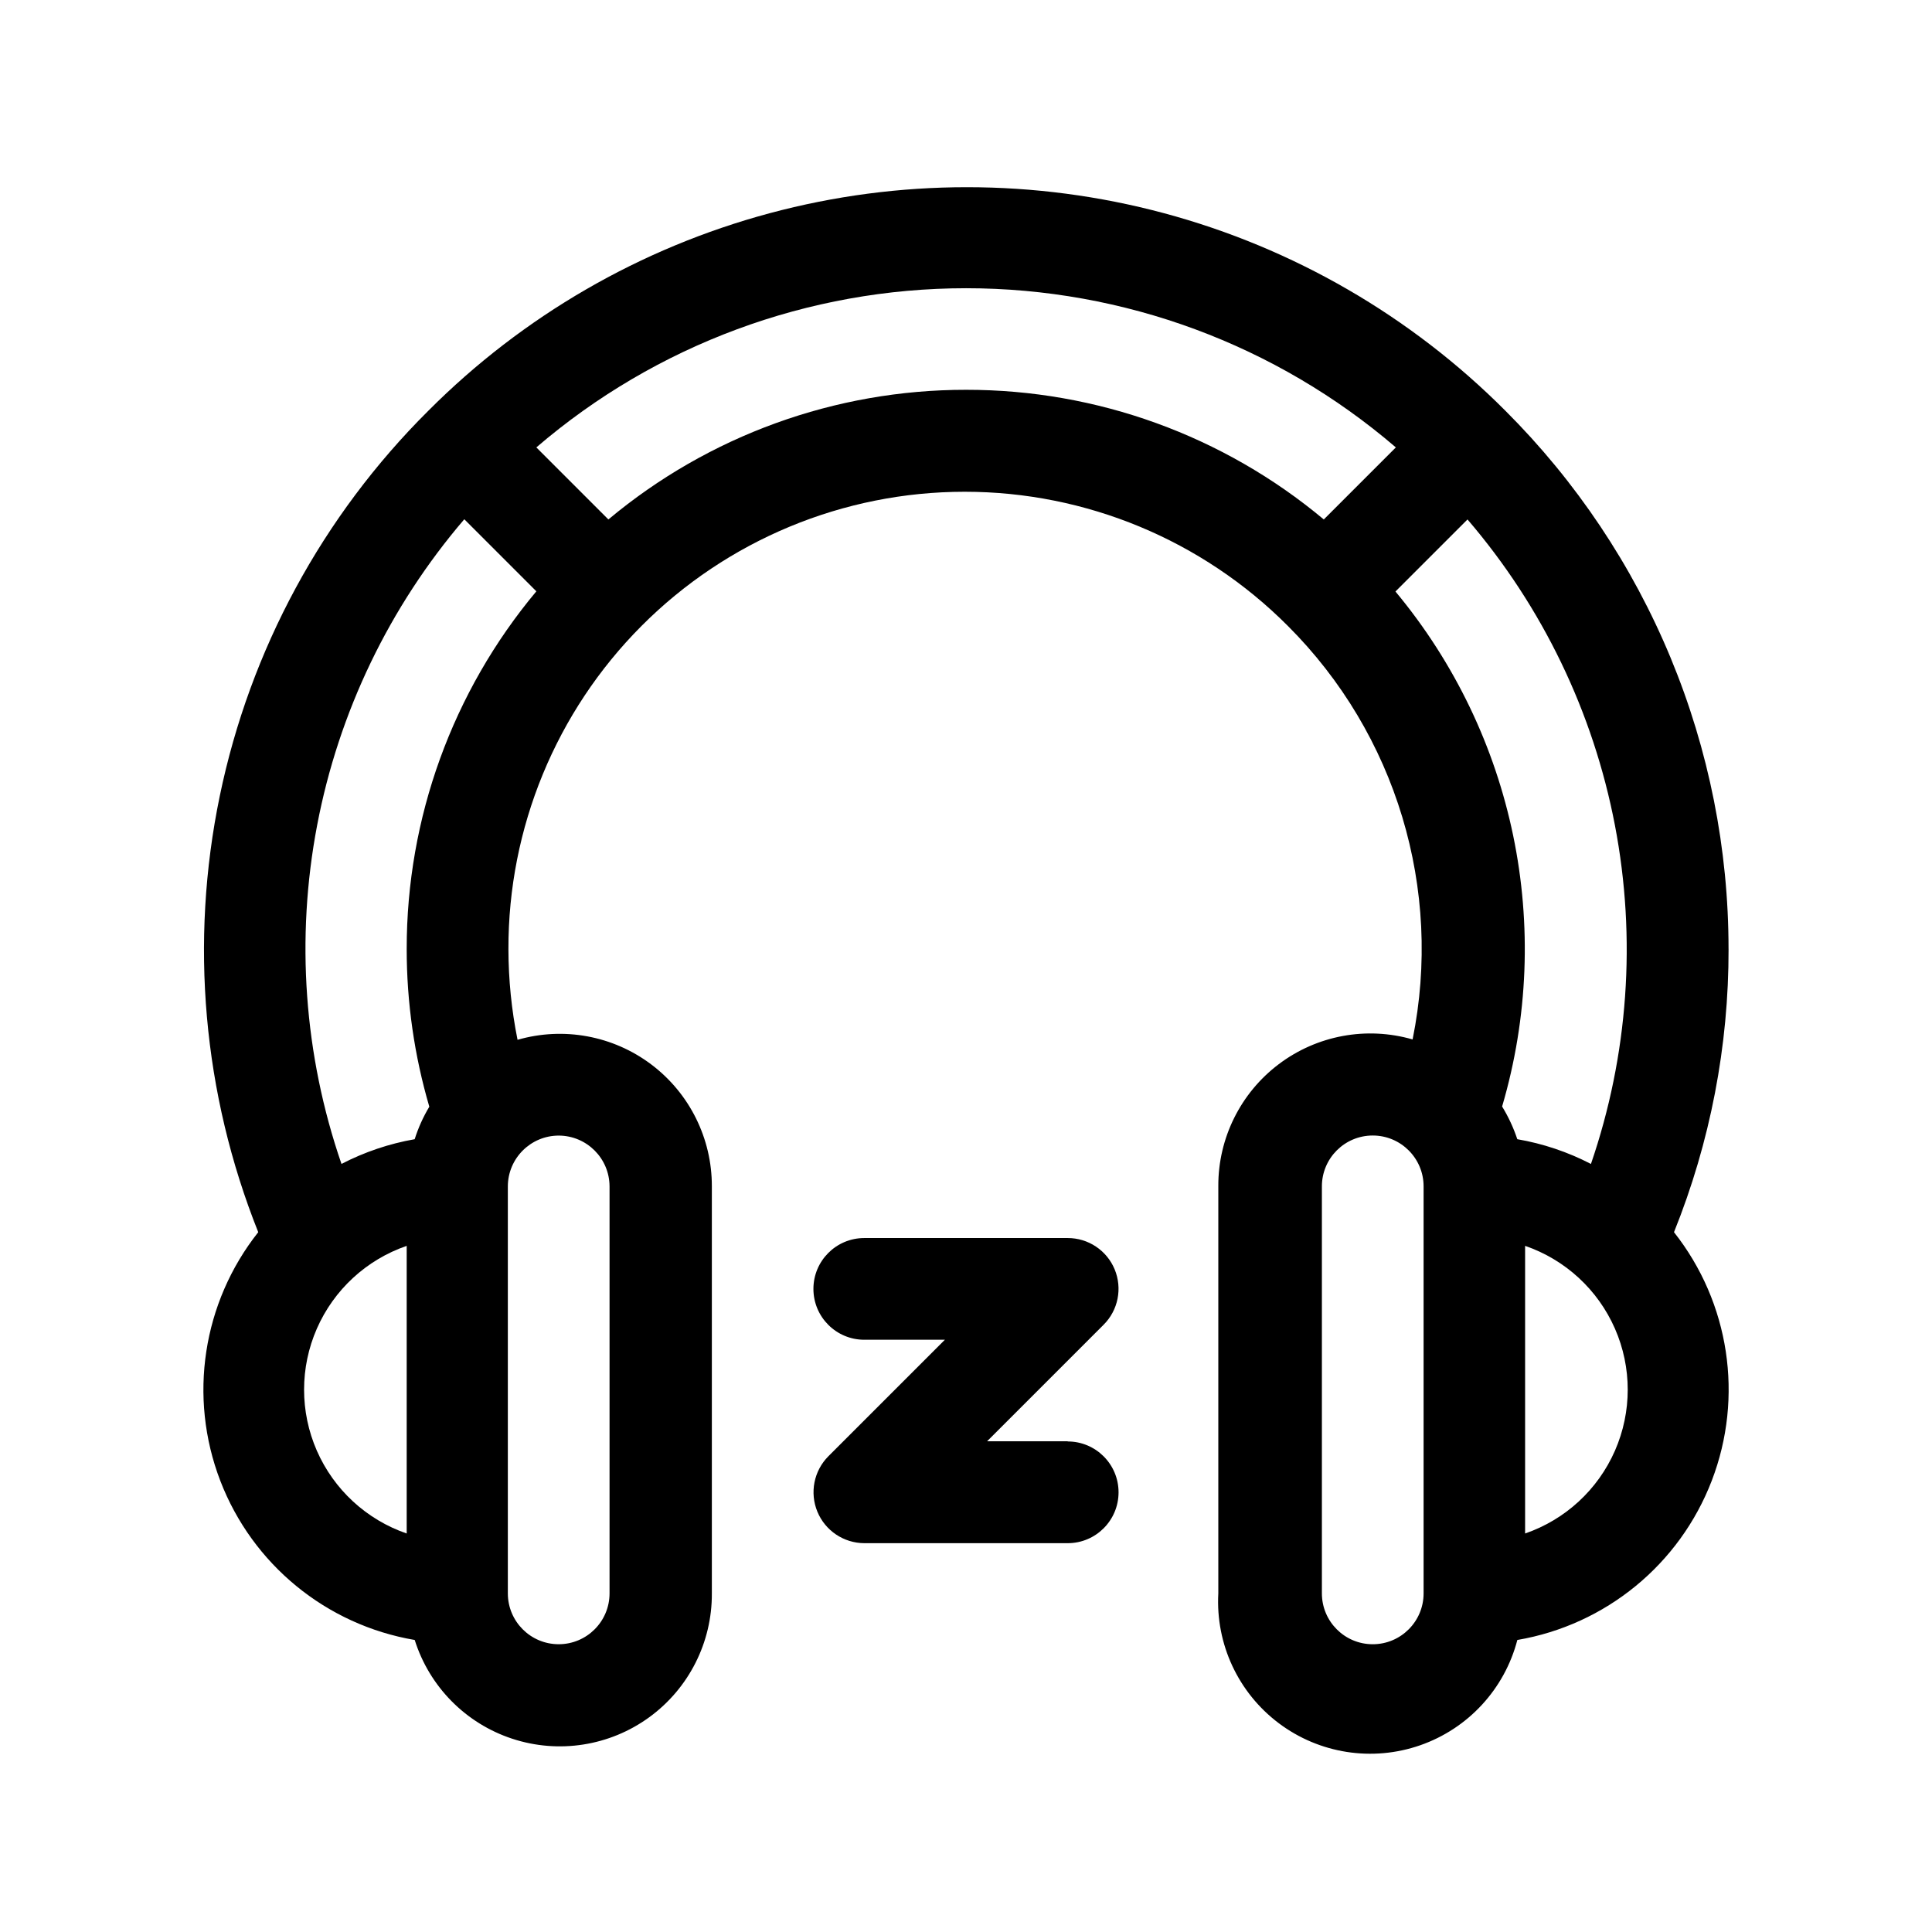
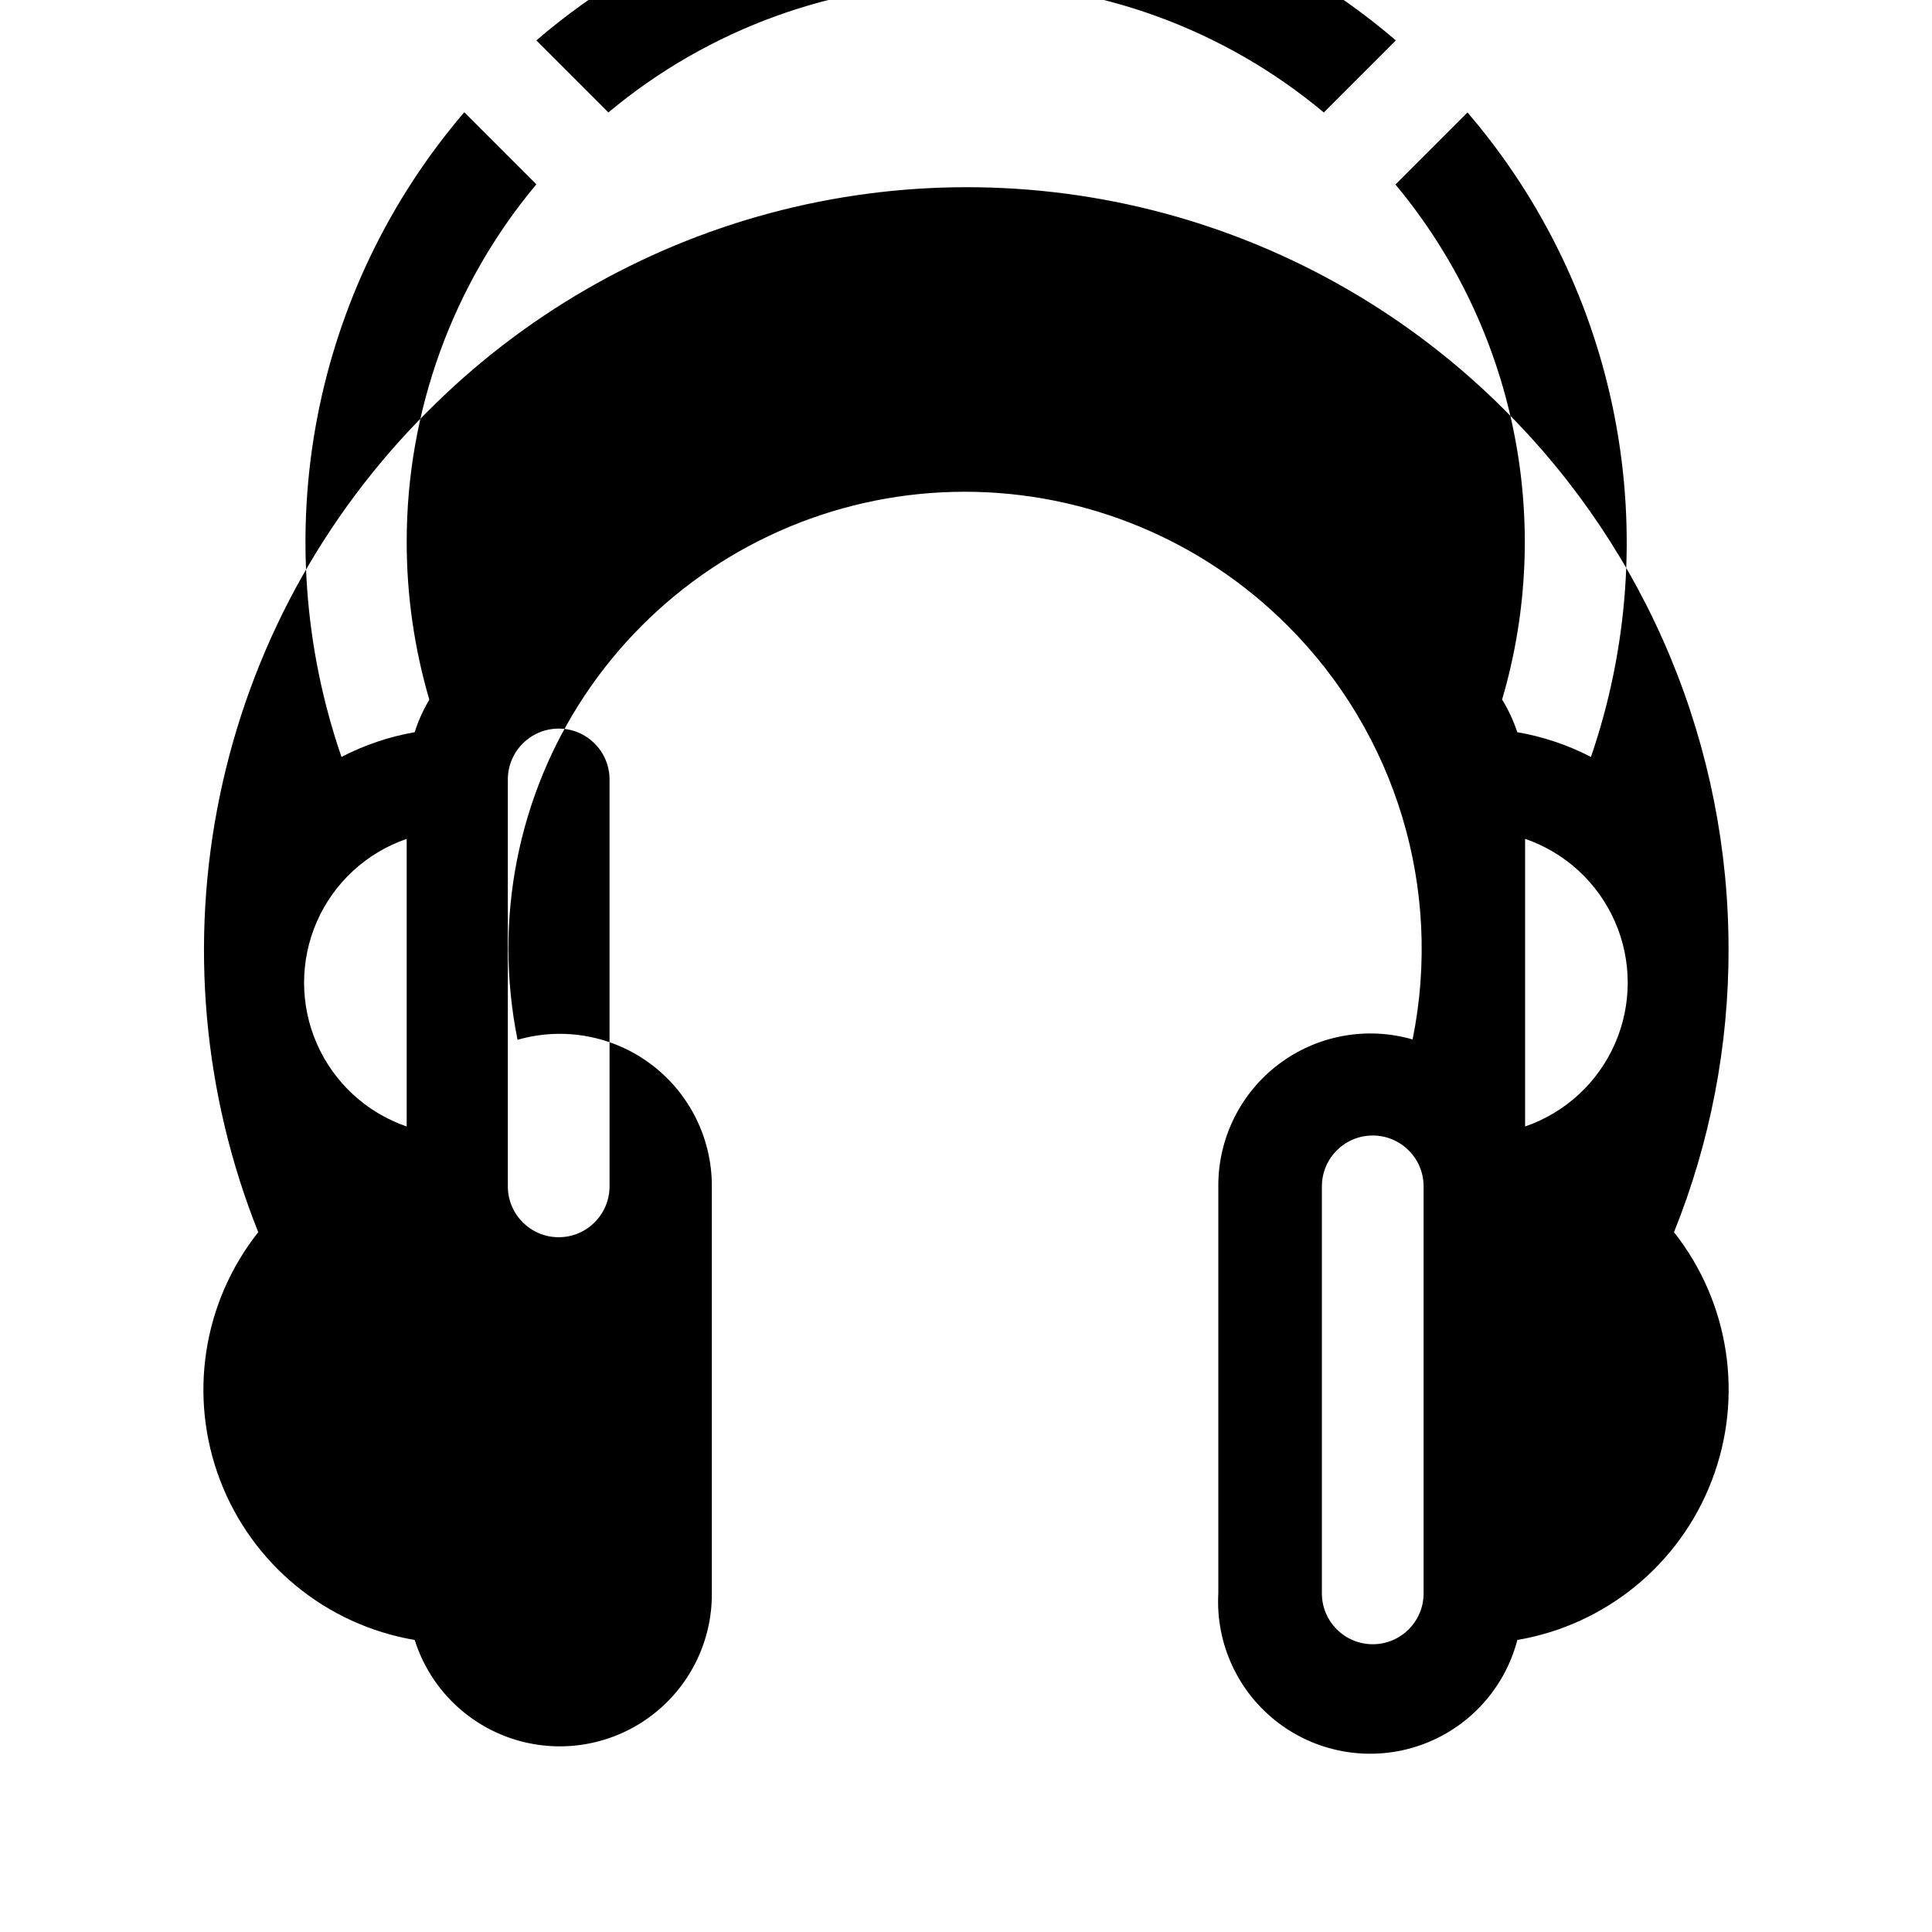
<svg xmlns="http://www.w3.org/2000/svg" fill="#000000" width="800px" height="800px" version="1.1" viewBox="144 144 512 512">
  <g fill-rule="evenodd">
-     <path d="m602.08 395.52c0.008-26.504-5.215-52.75-15.363-77.23-10.148-24.484-25.027-46.727-43.785-65.449-25.023-25.098-56.223-43.148-90.453-52.34-34.227-9.188-70.273-9.188-104.5 0-34.227 9.191-65.426 27.242-90.453 52.34-28.035 27.863-47.262 63.359-55.277 102.07-8.02 38.711-4.477 78.922 10.188 115.63-14.754 18.629-18.582 43.664-10.07 65.852 8.516 22.188 28.105 38.238 51.535 42.215 3.898 12.371 13.512 22.113 25.832 26.168 12.32 4.059 25.84 1.941 36.328-5.691 10.484-7.633 16.66-19.848 16.586-32.82v-107.86c0.035-12.691-5.902-24.656-16.031-32.297-10.133-7.644-23.27-10.07-35.461-6.547-1.598-7.91-2.406-15.961-2.418-24.031-0.078-32.098 12.609-62.914 35.27-85.648 22.688-22.766 53.504-35.562 85.645-35.562s62.961 12.797 85.648 35.562c28.703 28.668 41.113 69.82 33.051 109.58-12.191-3.519-25.328-1.098-35.457 6.547-10.133 7.641-16.07 19.609-16.031 32.297v107.96c-0.73 13.422 5.281 26.324 16.023 34.402 10.742 8.078 24.805 10.27 37.496 5.84 12.691-4.426 22.34-14.891 25.727-27.898 23.422-3.992 43.004-20.035 51.523-42.215 8.52-22.176 4.719-47.207-10.008-65.852 9.605-23.875 14.516-49.383 14.461-75.117zm-80.812 170.74c0 7.445-6.035 13.48-13.477 13.48-7.445 0-13.477-6.035-13.477-13.48v-107.86c0-7.445 6.031-13.477 13.477-13.477 7.441 0 13.477 6.031 13.477 13.477zm-269.49-15.867c-10.648-3.664-19.281-11.617-23.805-21.93-4.519-10.316-4.519-22.055 0-32.367 4.523-10.316 13.156-18.266 23.805-21.93zm40.305-105.45c7.418 0.027 13.426 6.035 13.453 13.453v107.86c0 7.445-6.035 13.48-13.477 13.48-7.445 0-13.477-6.035-13.477-13.48v-107.86c0.027-7.438 6.062-13.453 13.5-13.453zm-40.305-49.422c0 14.137 2.019 28.199 5.996 41.766-1.625 2.707-2.93 5.602-3.879 8.613-6.762 1.184-13.301 3.394-19.398 6.551-9.938-28.844-12.164-59.781-6.453-89.75 5.707-29.969 19.152-57.926 39-81.094l19.094 19.094v0.004c-22.223 26.574-34.383 60.121-34.359 94.766zm148.22-148.22c-34.645-0.023-68.191 12.141-94.77 34.359l-19.094-19.094c31.703-27.219 72.105-42.184 113.89-42.184 41.785 0 82.184 14.965 113.89 42.184l-19.094 19.094c-26.59-22.23-60.156-34.395-94.816-34.359zm148.17 303.09v-76.227c10.652 3.664 19.281 11.613 23.805 21.93 4.523 10.312 4.523 22.051 0 32.367-4.523 10.312-13.152 18.266-23.805 21.93zm17.434-97.941c-6.125-3.172-12.703-5.383-19.5-6.551-1.008-3.031-2.359-5.938-4.027-8.664 13.926-47.359 3.324-98.547-28.266-136.48l19.094-19.094c19.871 23.156 33.34 51.105 39.074 81.074 5.738 29.965 3.539 60.914-6.375 89.77z" />
-     <path d="m426.95 525.95h-21.363l30.883-30.883c3.859-3.848 5.012-9.641 2.926-14.672-2.086-5.031-7-8.309-12.445-8.301h-53.91c-7.441 0-13.477 6.035-13.477 13.477 0 7.441 6.035 13.477 13.477 13.477h21.363l-30.883 30.883c-3.84 3.863-4.984 9.652-2.906 14.684 2.082 5.031 6.981 8.32 12.426 8.344h53.91c7.441 0 13.477-6.035 13.477-13.48 0-7.441-6.035-13.477-13.477-13.477z" />
+     <path d="m602.08 395.52c0.008-26.504-5.215-52.75-15.363-77.23-10.148-24.484-25.027-46.727-43.785-65.449-25.023-25.098-56.223-43.148-90.453-52.34-34.227-9.188-70.273-9.188-104.5 0-34.227 9.191-65.426 27.242-90.453 52.34-28.035 27.863-47.262 63.359-55.277 102.07-8.02 38.711-4.477 78.922 10.188 115.63-14.754 18.629-18.582 43.664-10.07 65.852 8.516 22.188 28.105 38.238 51.535 42.215 3.898 12.371 13.512 22.113 25.832 26.168 12.32 4.059 25.84 1.941 36.328-5.691 10.484-7.633 16.66-19.848 16.586-32.82v-107.86c0.035-12.691-5.902-24.656-16.031-32.297-10.133-7.644-23.27-10.07-35.461-6.547-1.598-7.91-2.406-15.961-2.418-24.031-0.078-32.098 12.609-62.914 35.27-85.648 22.688-22.766 53.504-35.562 85.645-35.562s62.961 12.797 85.648 35.562c28.703 28.668 41.113 69.82 33.051 109.58-12.191-3.519-25.328-1.098-35.457 6.547-10.133 7.641-16.07 19.609-16.031 32.297v107.96c-0.73 13.422 5.281 26.324 16.023 34.402 10.742 8.078 24.805 10.27 37.496 5.84 12.691-4.426 22.34-14.891 25.727-27.898 23.422-3.992 43.004-20.035 51.523-42.215 8.52-22.176 4.719-47.207-10.008-65.852 9.605-23.875 14.516-49.383 14.461-75.117zm-80.812 170.74c0 7.445-6.035 13.48-13.477 13.48-7.445 0-13.477-6.035-13.477-13.48v-107.86c0-7.445 6.031-13.477 13.477-13.477 7.441 0 13.477 6.031 13.477 13.477m-269.49-15.867c-10.648-3.664-19.281-11.617-23.805-21.93-4.519-10.316-4.519-22.055 0-32.367 4.523-10.316 13.156-18.266 23.805-21.93zm40.305-105.45c7.418 0.027 13.426 6.035 13.453 13.453v107.86c0 7.445-6.035 13.48-13.477 13.48-7.445 0-13.477-6.035-13.477-13.48v-107.86c0.027-7.438 6.062-13.453 13.5-13.453zm-40.305-49.422c0 14.137 2.019 28.199 5.996 41.766-1.625 2.707-2.93 5.602-3.879 8.613-6.762 1.184-13.301 3.394-19.398 6.551-9.938-28.844-12.164-59.781-6.453-89.75 5.707-29.969 19.152-57.926 39-81.094l19.094 19.094v0.004c-22.223 26.574-34.383 60.121-34.359 94.766zm148.22-148.22c-34.645-0.023-68.191 12.141-94.77 34.359l-19.094-19.094c31.703-27.219 72.105-42.184 113.89-42.184 41.785 0 82.184 14.965 113.89 42.184l-19.094 19.094c-26.59-22.23-60.156-34.395-94.816-34.359zm148.17 303.09v-76.227c10.652 3.664 19.281 11.613 23.805 21.93 4.523 10.312 4.523 22.051 0 32.367-4.523 10.312-13.152 18.266-23.805 21.93zm17.434-97.941c-6.125-3.172-12.703-5.383-19.5-6.551-1.008-3.031-2.359-5.938-4.027-8.664 13.926-47.359 3.324-98.547-28.266-136.48l19.094-19.094c19.871 23.156 33.34 51.105 39.074 81.074 5.738 29.965 3.539 60.914-6.375 89.77z" />
  </g>
</svg>